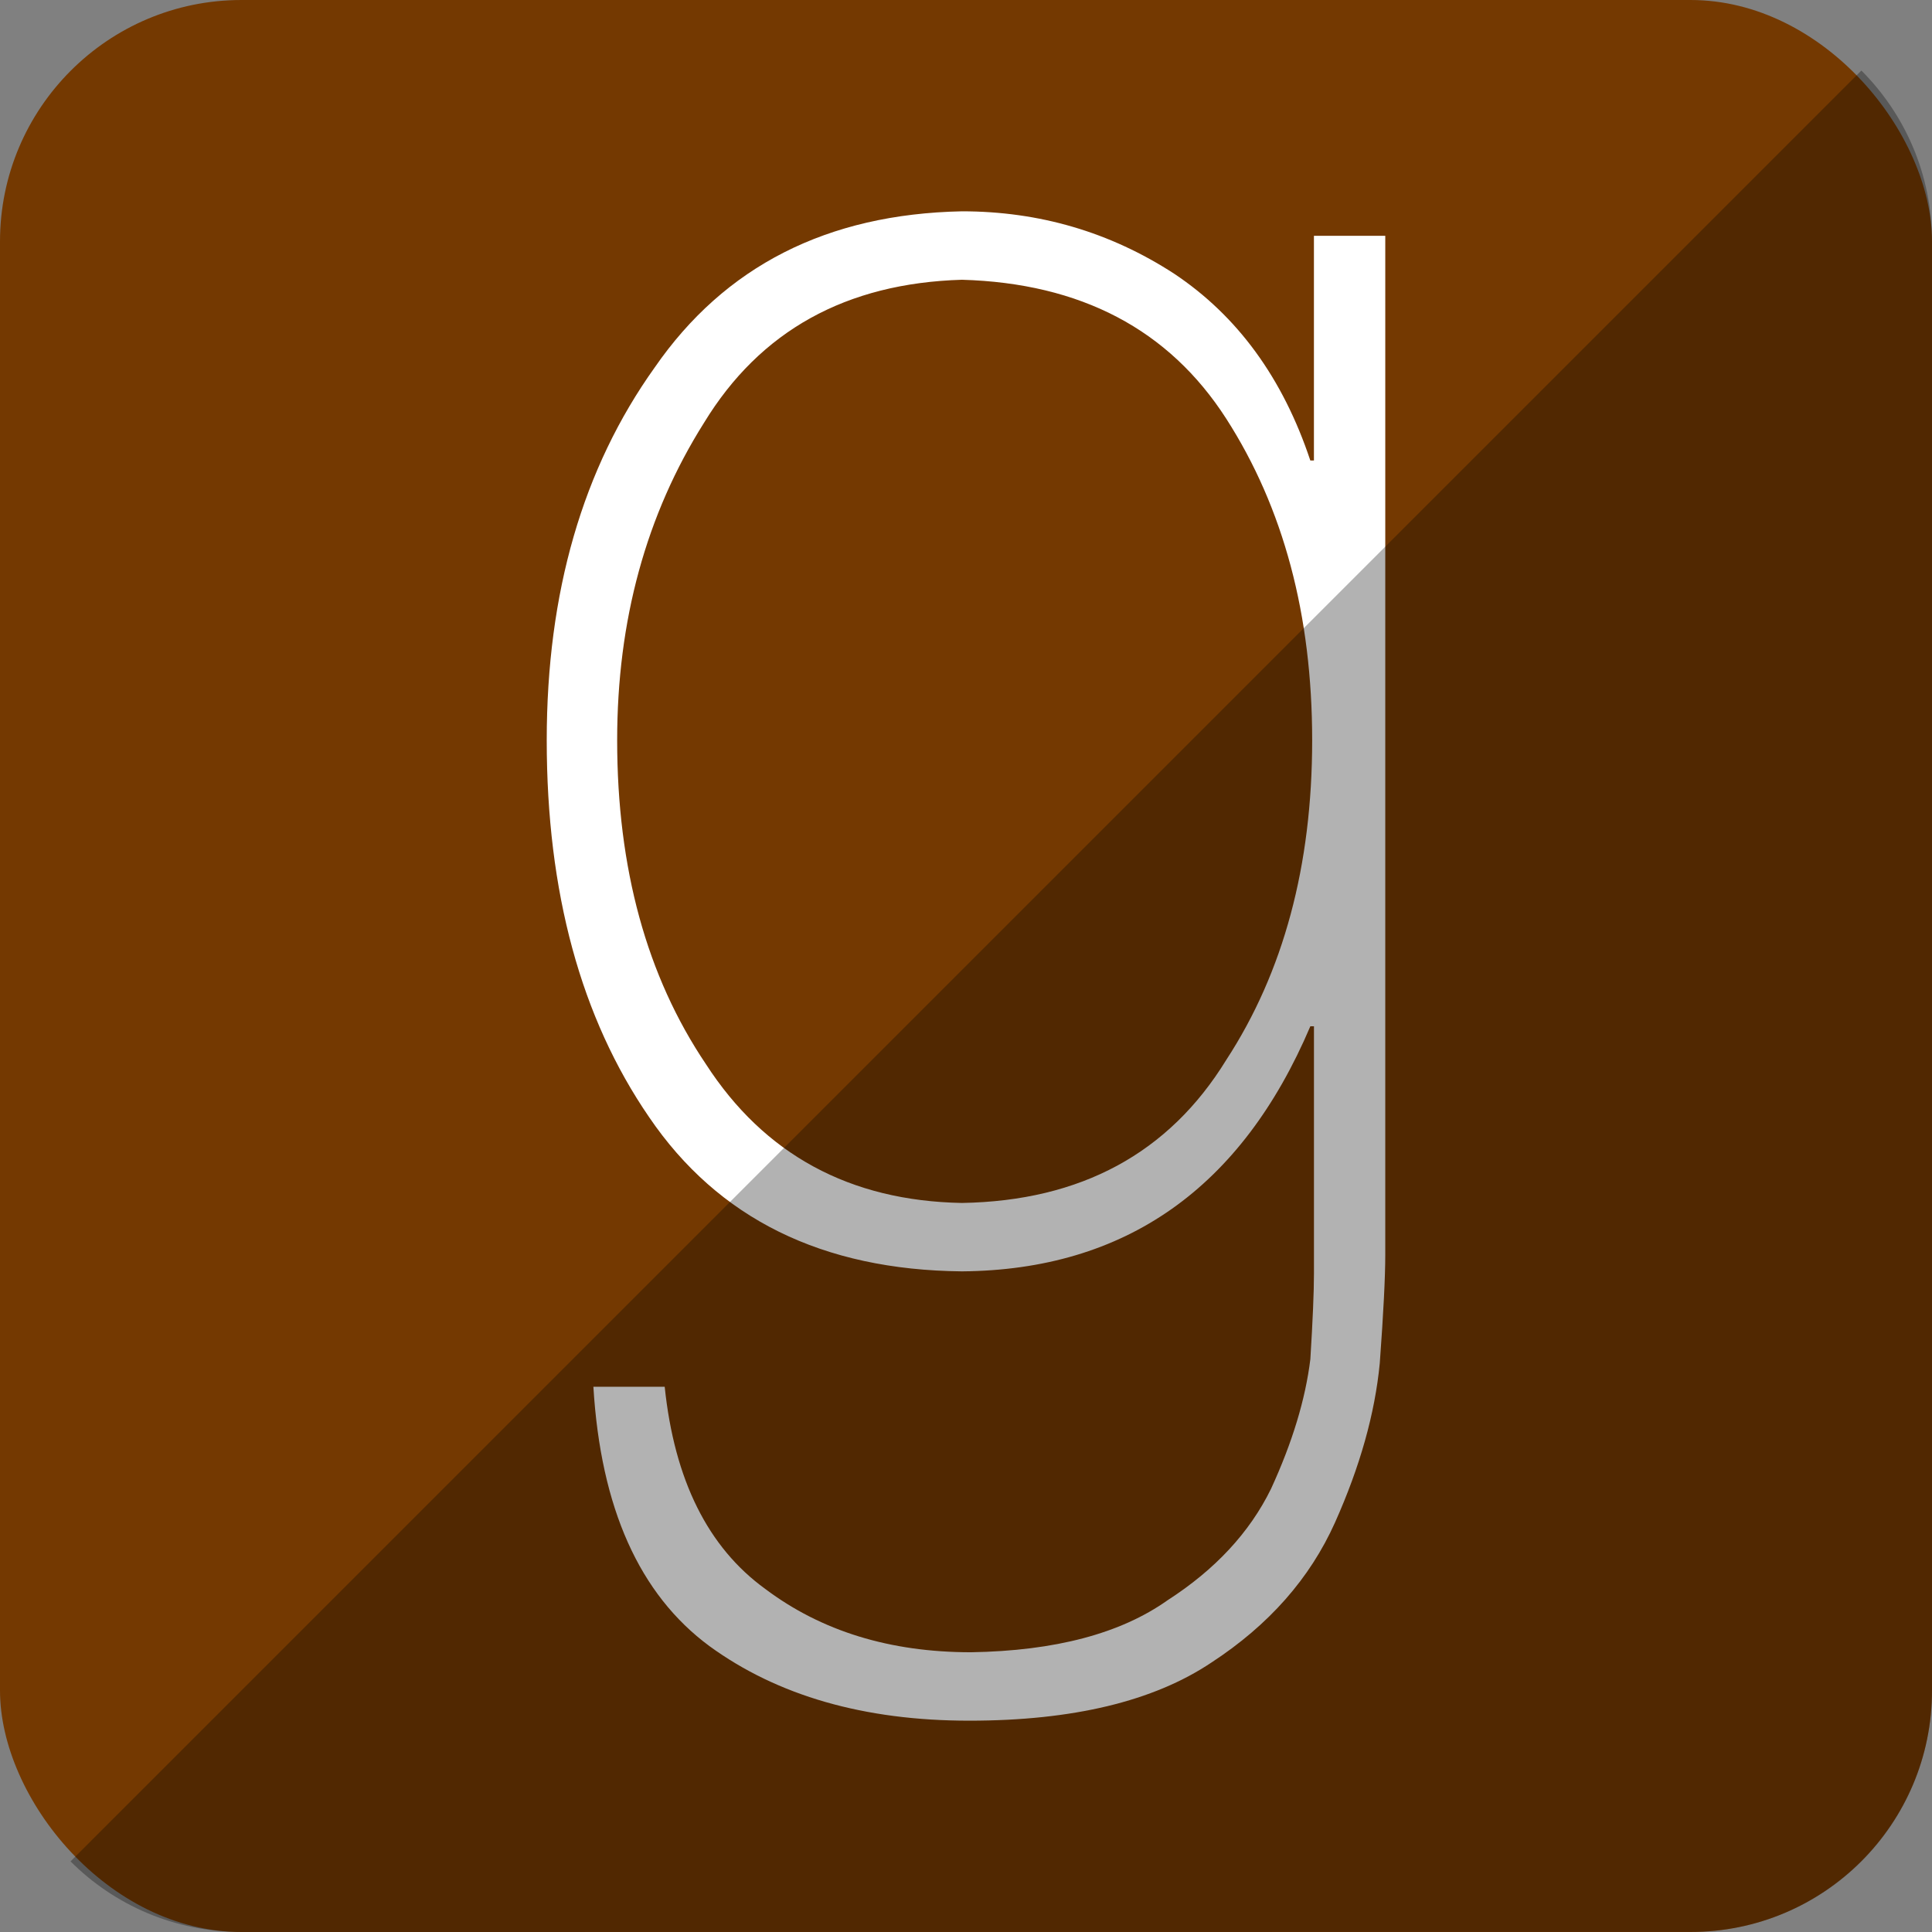
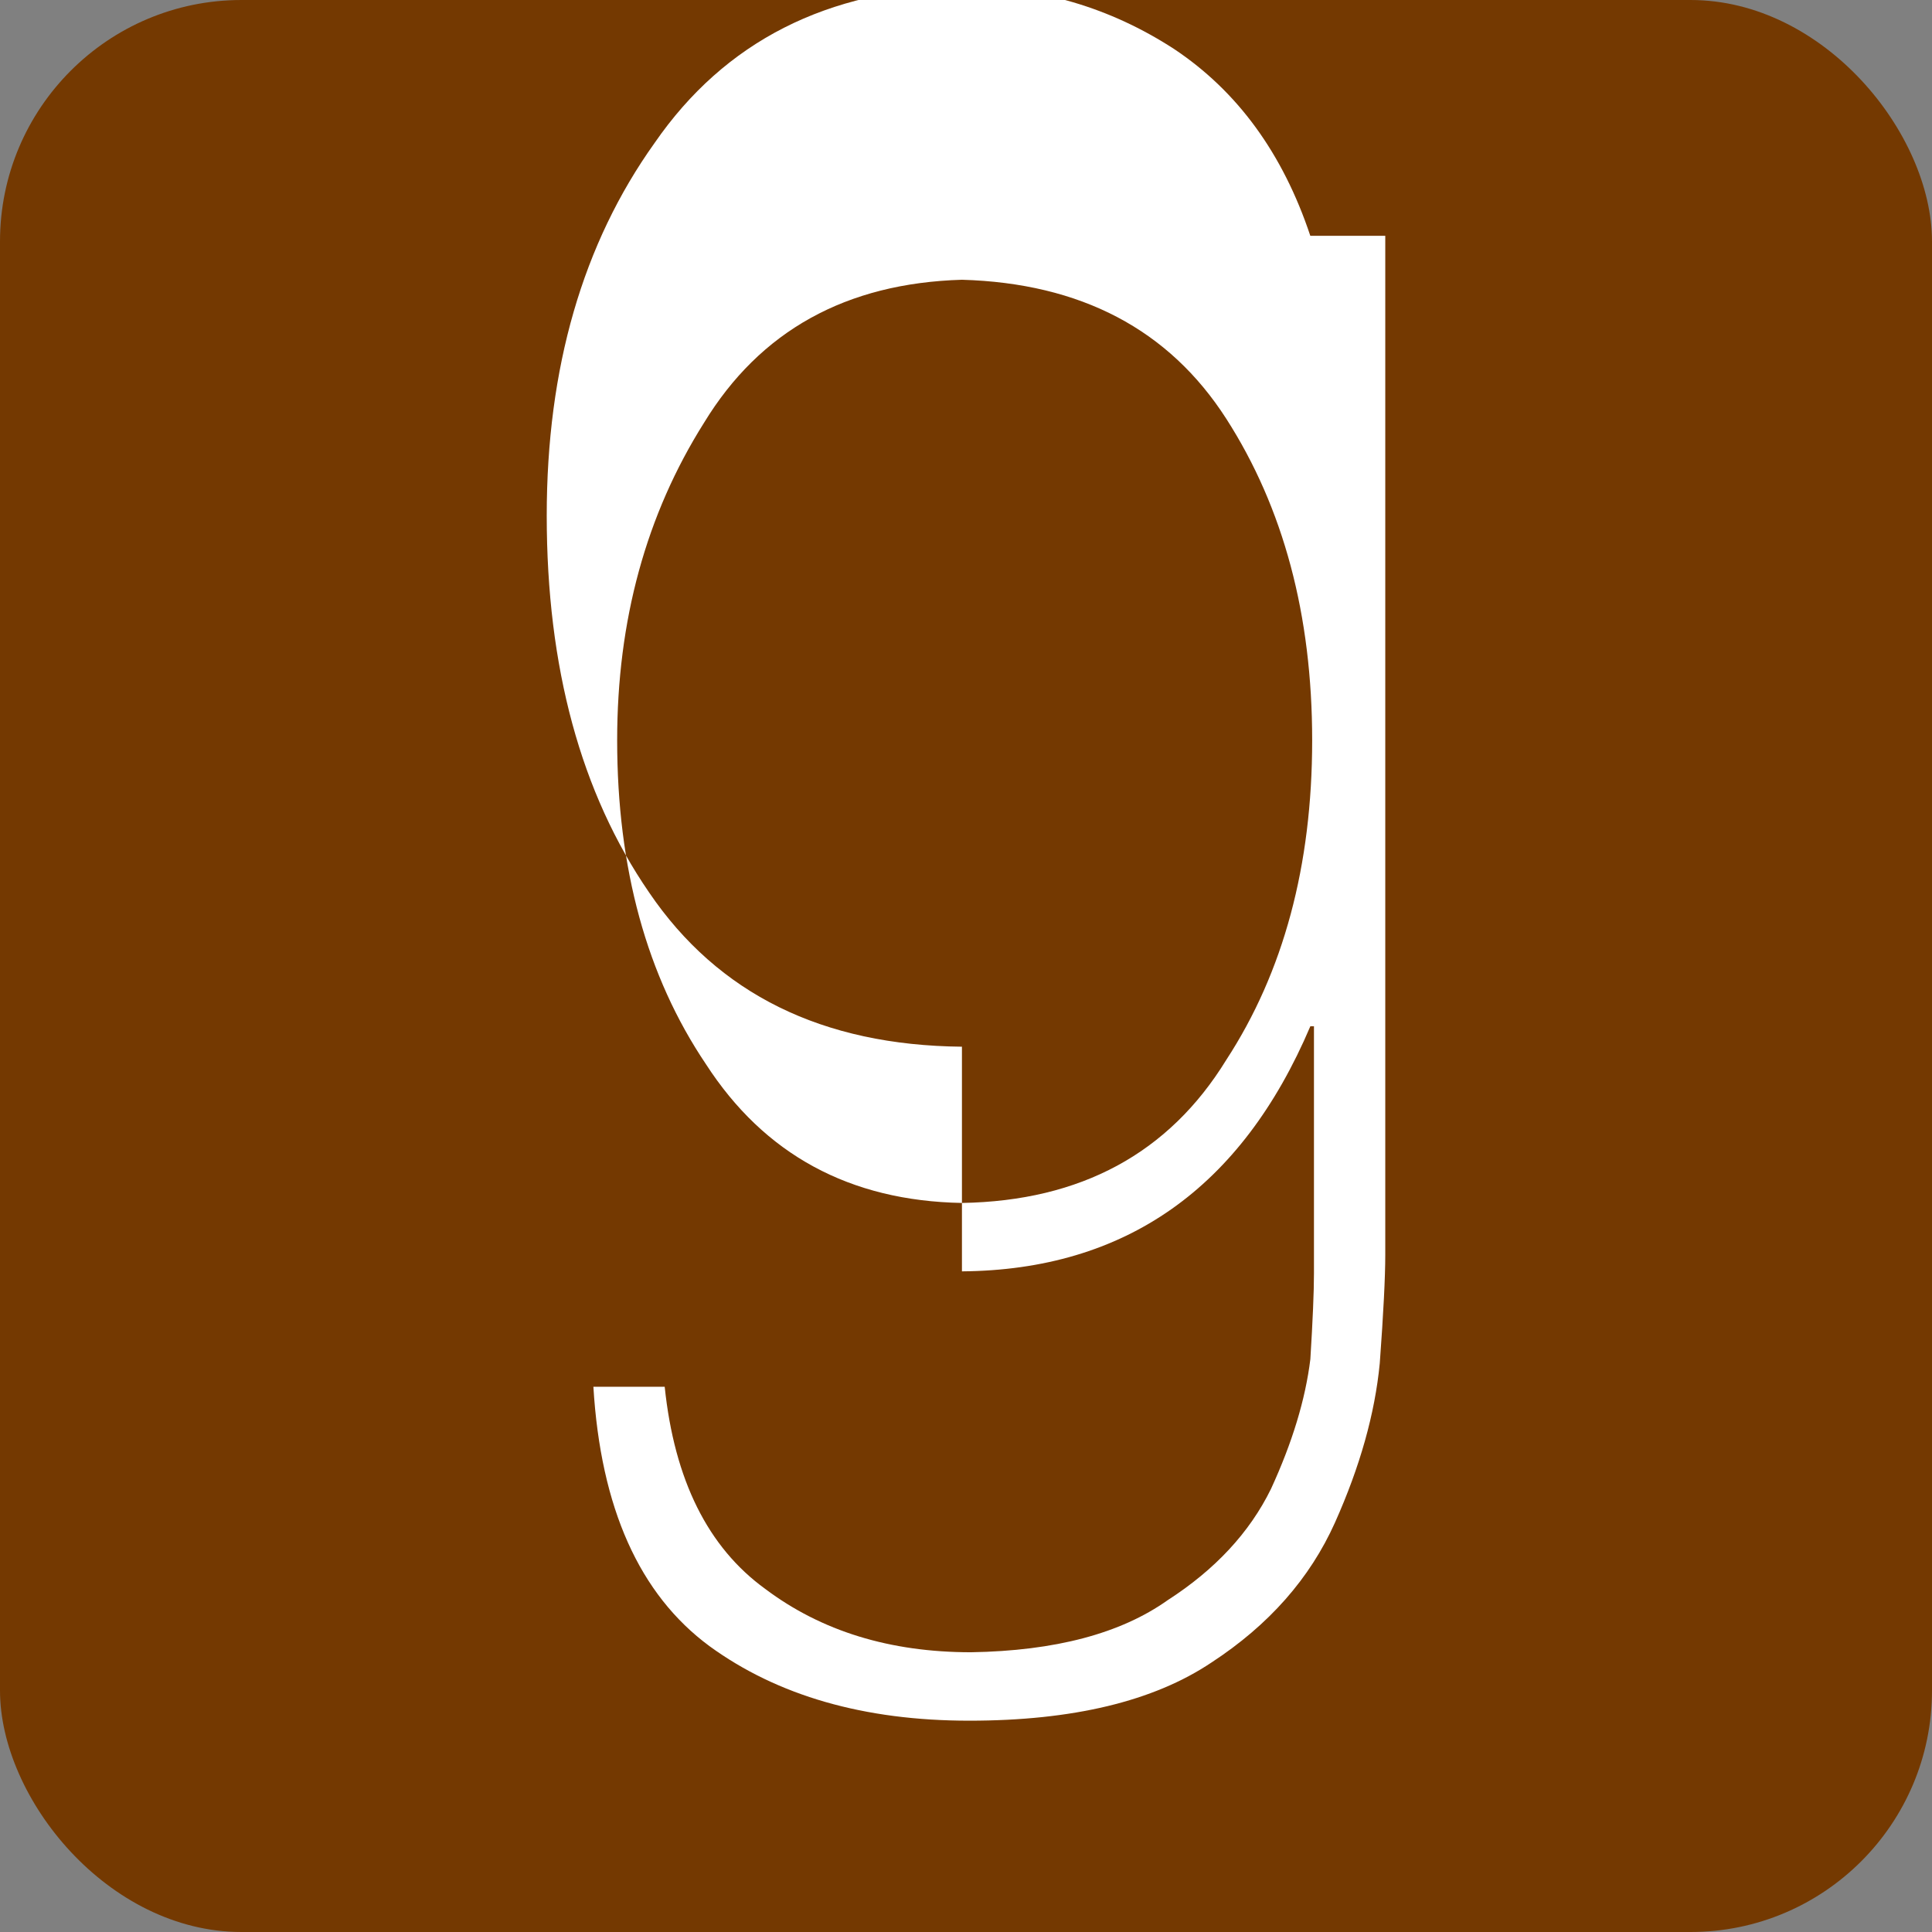
<svg xmlns="http://www.w3.org/2000/svg" height="512" id="Layer_1" version="1.1" viewBox="0 0 512 512" width="512" xml:space="preserve">
  <rect x="0" y="0" width="512" height="512" fill="#808080" stroke="none" />
  <defs id="defs12" />
  <g id="g6623">
    <rect height="512" id="rect2987" rx="64" ry="64" style="fill:#743901;fill-opacity:1;fill-rule:nonzero;stroke:none" width="512" x="0" y="1.7053026e-013" />
-     <path d="m 254.924,336.924 c 43.289,-0.36 74.071,-22.013 92.333,-64.951 h 0.956 v 65.489 c 0,4.88 -0.32,12.449 -0.956,22.733 -1.302,10.644 -4.782,22.102 -10.427,34.369 -5.658,11.547 -14.791,21.387 -27.378,29.498 -12.449,8.84 -29.818,13.44 -52.12,13.804 -21.484,0 -39.653,-5.596 -54.524,-16.778 -15.2,-11.009 -24.08,-28.871 -26.658,-53.587 h -18.898 c 1.938,32.111 12.187,55.027 30.764,68.742 C 206.107,449.409 229.058,456 256.853,456 c 27.458,0 48.871,-5.142 64.218,-15.431 15.182,-9.92 26.084,-22.284 32.716,-37.08 6.622,-14.791 10.582,-28.867 11.867,-42.213 0.982,-13.356 1.458,-22.916 1.458,-28.689 V 62.498 h -18.907 v 59.538 h -0.956 c -7.276,-21.827 -19.307,-38.333 -36.12,-49.524 -16.96,-11.004 -35.702,-16.511 -56.213,-16.511 -35.72,0.724 -62.858,14.524 -81.431,41.409 -19.071,26.698 -28.596,59.631 -28.596,98.782 0,40.236 9.044,73.52 27.133,99.862 18.276,26.889 45.898,40.511 82.902,40.871 z M 186.582,112.027 c 14.853,-24.36 37.631,-36.987 68.342,-37.889 31.502,0.907 54.836,13.173 70.036,36.809 15.182,23.64 22.778,52.053 22.778,85.253 0,33.2 -7.596,61.431 -22.778,84.707 -15.2,24.724 -38.533,37.347 -70.036,37.889 -29.729,-0.547 -52.36,-12.818 -67.862,-36.809 -15.676,-23.276 -23.507,-51.871 -23.507,-85.791 -0.004,-31.756 7.671,-59.813 23.027,-84.169 z" id="Goodreads" style="fill:#ffffff;fill-opacity:1" />
+     <path d="m 254.924,336.924 c 43.289,-0.36 74.071,-22.013 92.333,-64.951 h 0.956 v 65.489 c 0,4.88 -0.32,12.449 -0.956,22.733 -1.302,10.644 -4.782,22.102 -10.427,34.369 -5.658,11.547 -14.791,21.387 -27.378,29.498 -12.449,8.84 -29.818,13.44 -52.12,13.804 -21.484,0 -39.653,-5.596 -54.524,-16.778 -15.2,-11.009 -24.08,-28.871 -26.658,-53.587 h -18.898 c 1.938,32.111 12.187,55.027 30.764,68.742 C 206.107,449.409 229.058,456 256.853,456 c 27.458,0 48.871,-5.142 64.218,-15.431 15.182,-9.92 26.084,-22.284 32.716,-37.08 6.622,-14.791 10.582,-28.867 11.867,-42.213 0.982,-13.356 1.458,-22.916 1.458,-28.689 V 62.498 h -18.907 h -0.956 c -7.276,-21.827 -19.307,-38.333 -36.12,-49.524 -16.96,-11.004 -35.702,-16.511 -56.213,-16.511 -35.72,0.724 -62.858,14.524 -81.431,41.409 -19.071,26.698 -28.596,59.631 -28.596,98.782 0,40.236 9.044,73.52 27.133,99.862 18.276,26.889 45.898,40.511 82.902,40.871 z M 186.582,112.027 c 14.853,-24.36 37.631,-36.987 68.342,-37.889 31.502,0.907 54.836,13.173 70.036,36.809 15.182,23.64 22.778,52.053 22.778,85.253 0,33.2 -7.596,61.431 -22.778,84.707 -15.2,24.724 -38.533,37.347 -70.036,37.889 -29.729,-0.547 -52.36,-12.818 -67.862,-36.809 -15.676,-23.276 -23.507,-51.871 -23.507,-85.791 -0.004,-31.756 7.671,-59.813 23.027,-84.169 z" id="Goodreads" style="fill:#ffffff;fill-opacity:1" />
  </g>
-   <path d="m 18.696,493.288 c 11.568,11.568 27.576,18.712 45.304,18.712 l 384.013,-0.029 c 35.456,0 63.988,-28.532 63.988,-63.988 l 0,-383.984 c 0,-17.728 -7.145,-33.736 -18.713,-45.304 L 18.696,493.288 z" id="rect2984-1" style="fill:#000000;fill-opacity:0.302;fill-rule:nonzero;stroke:none" />
</svg>